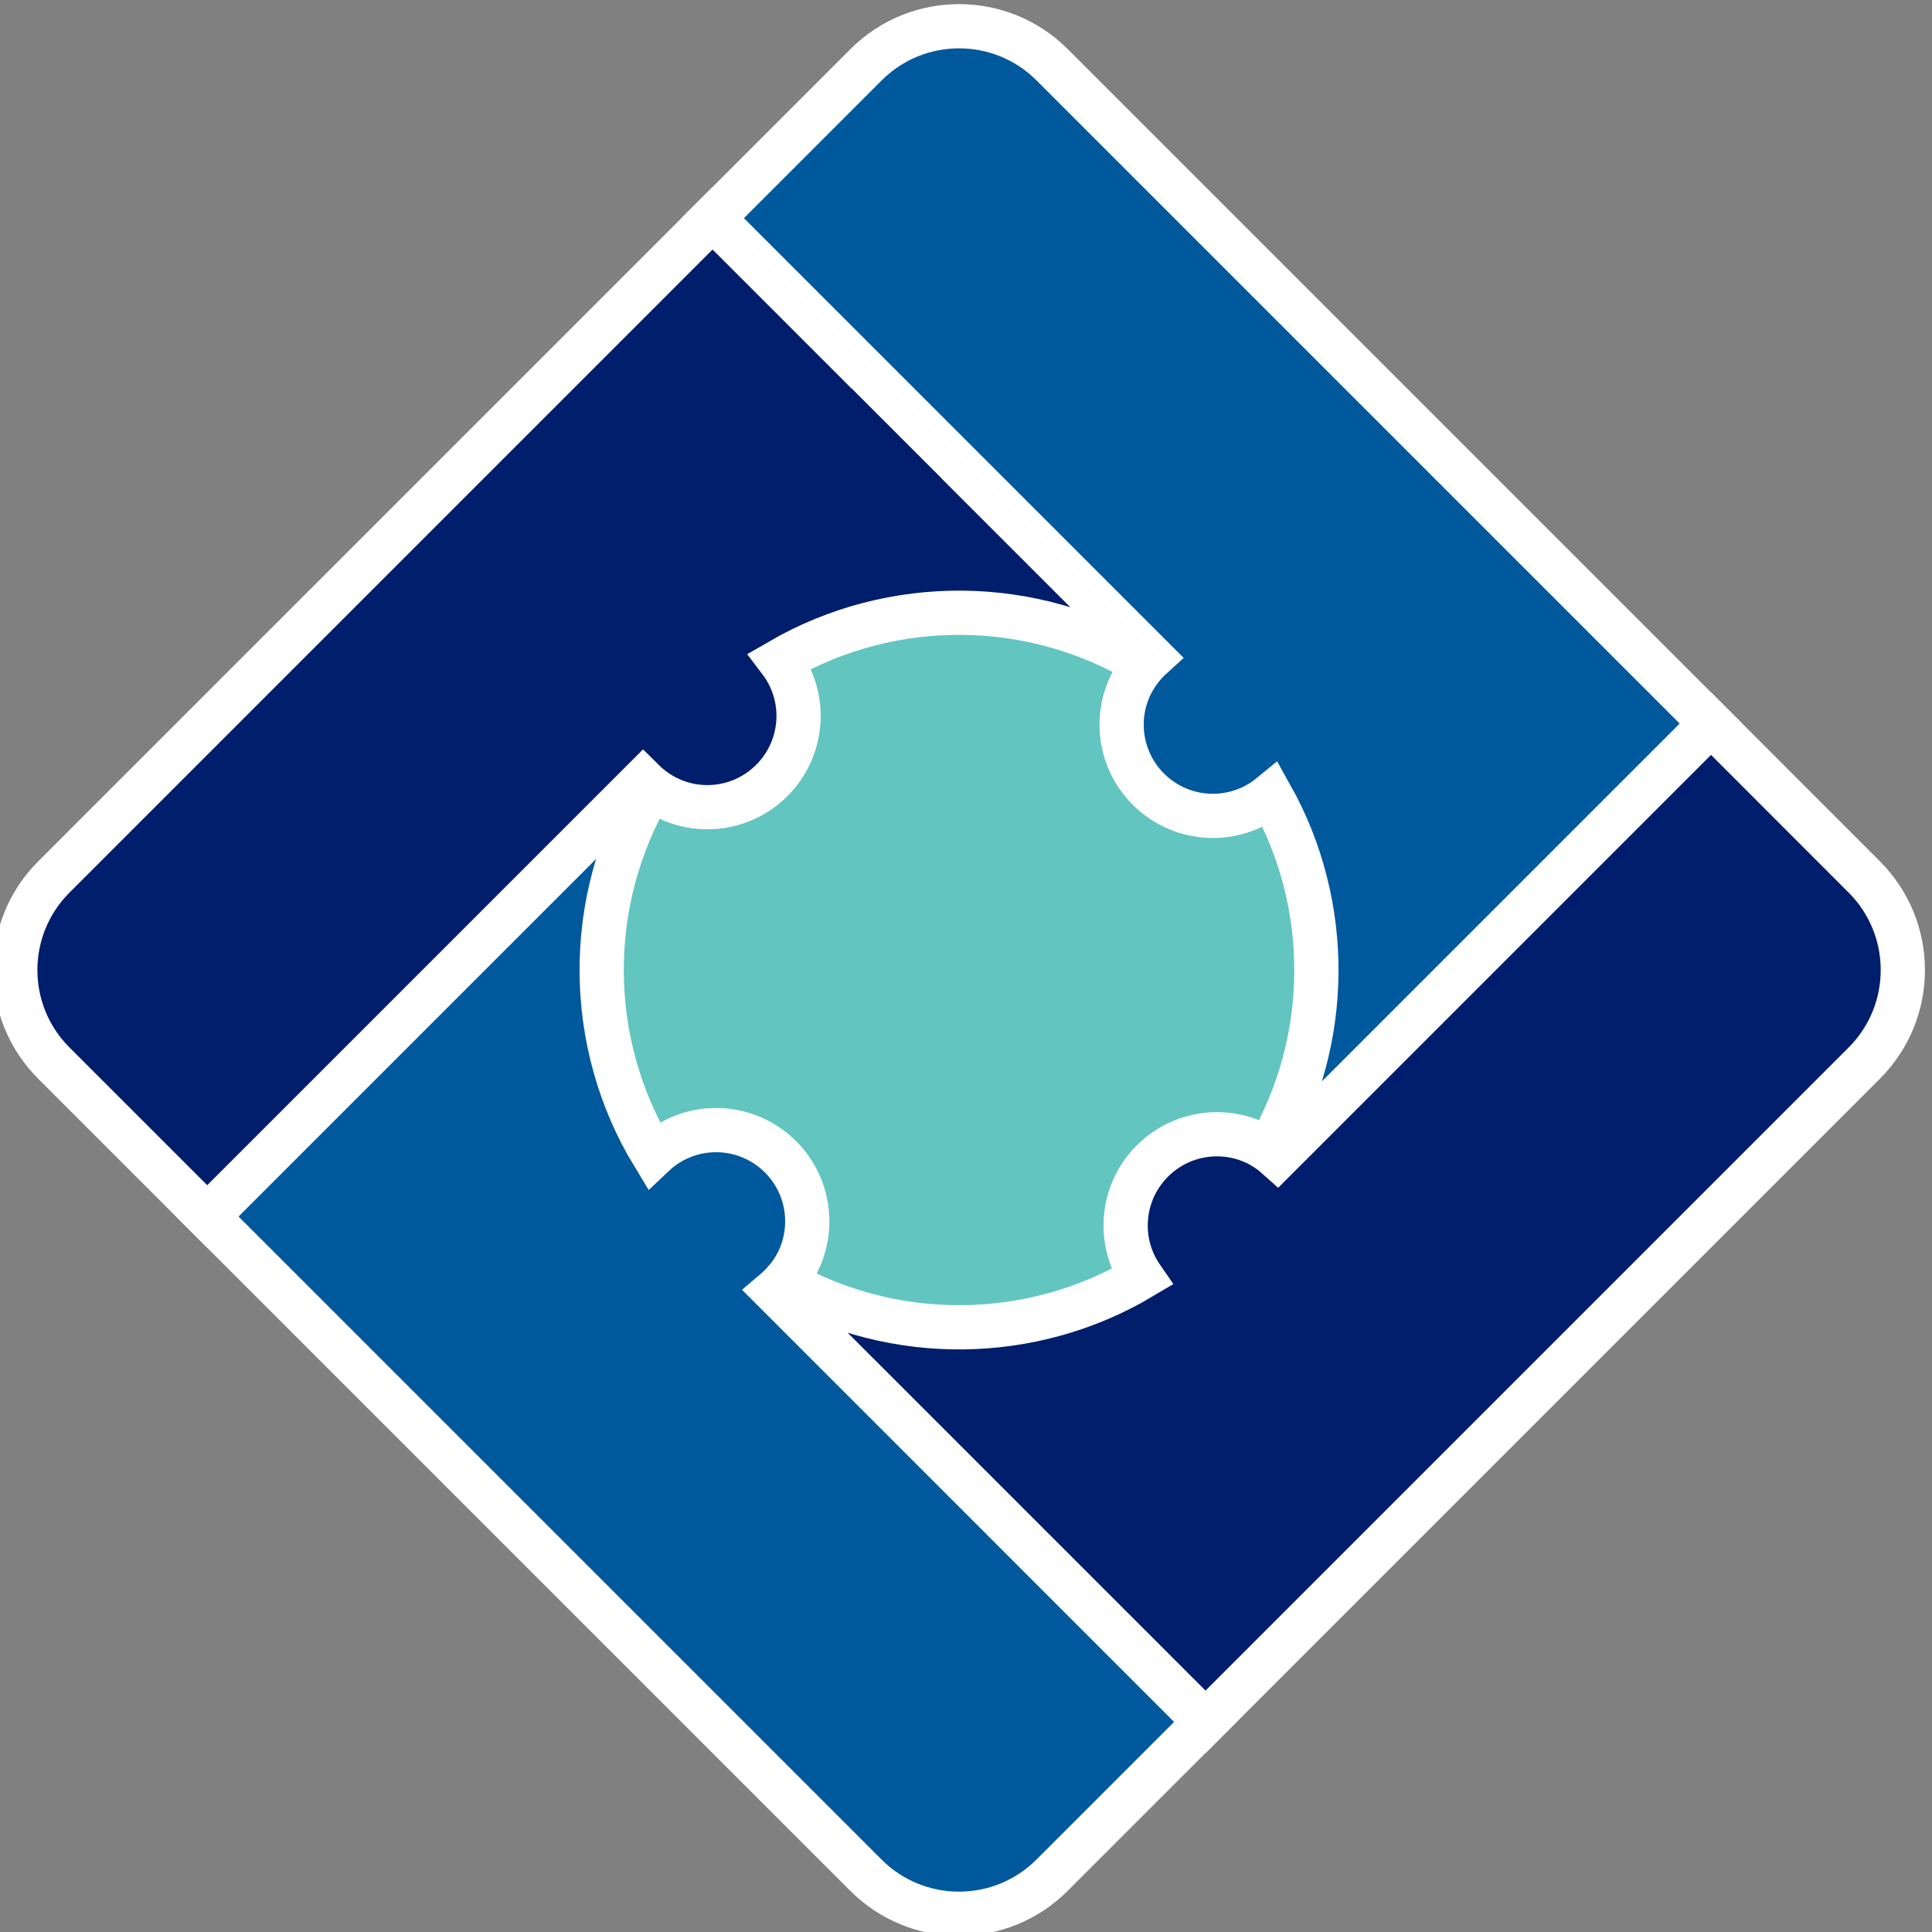
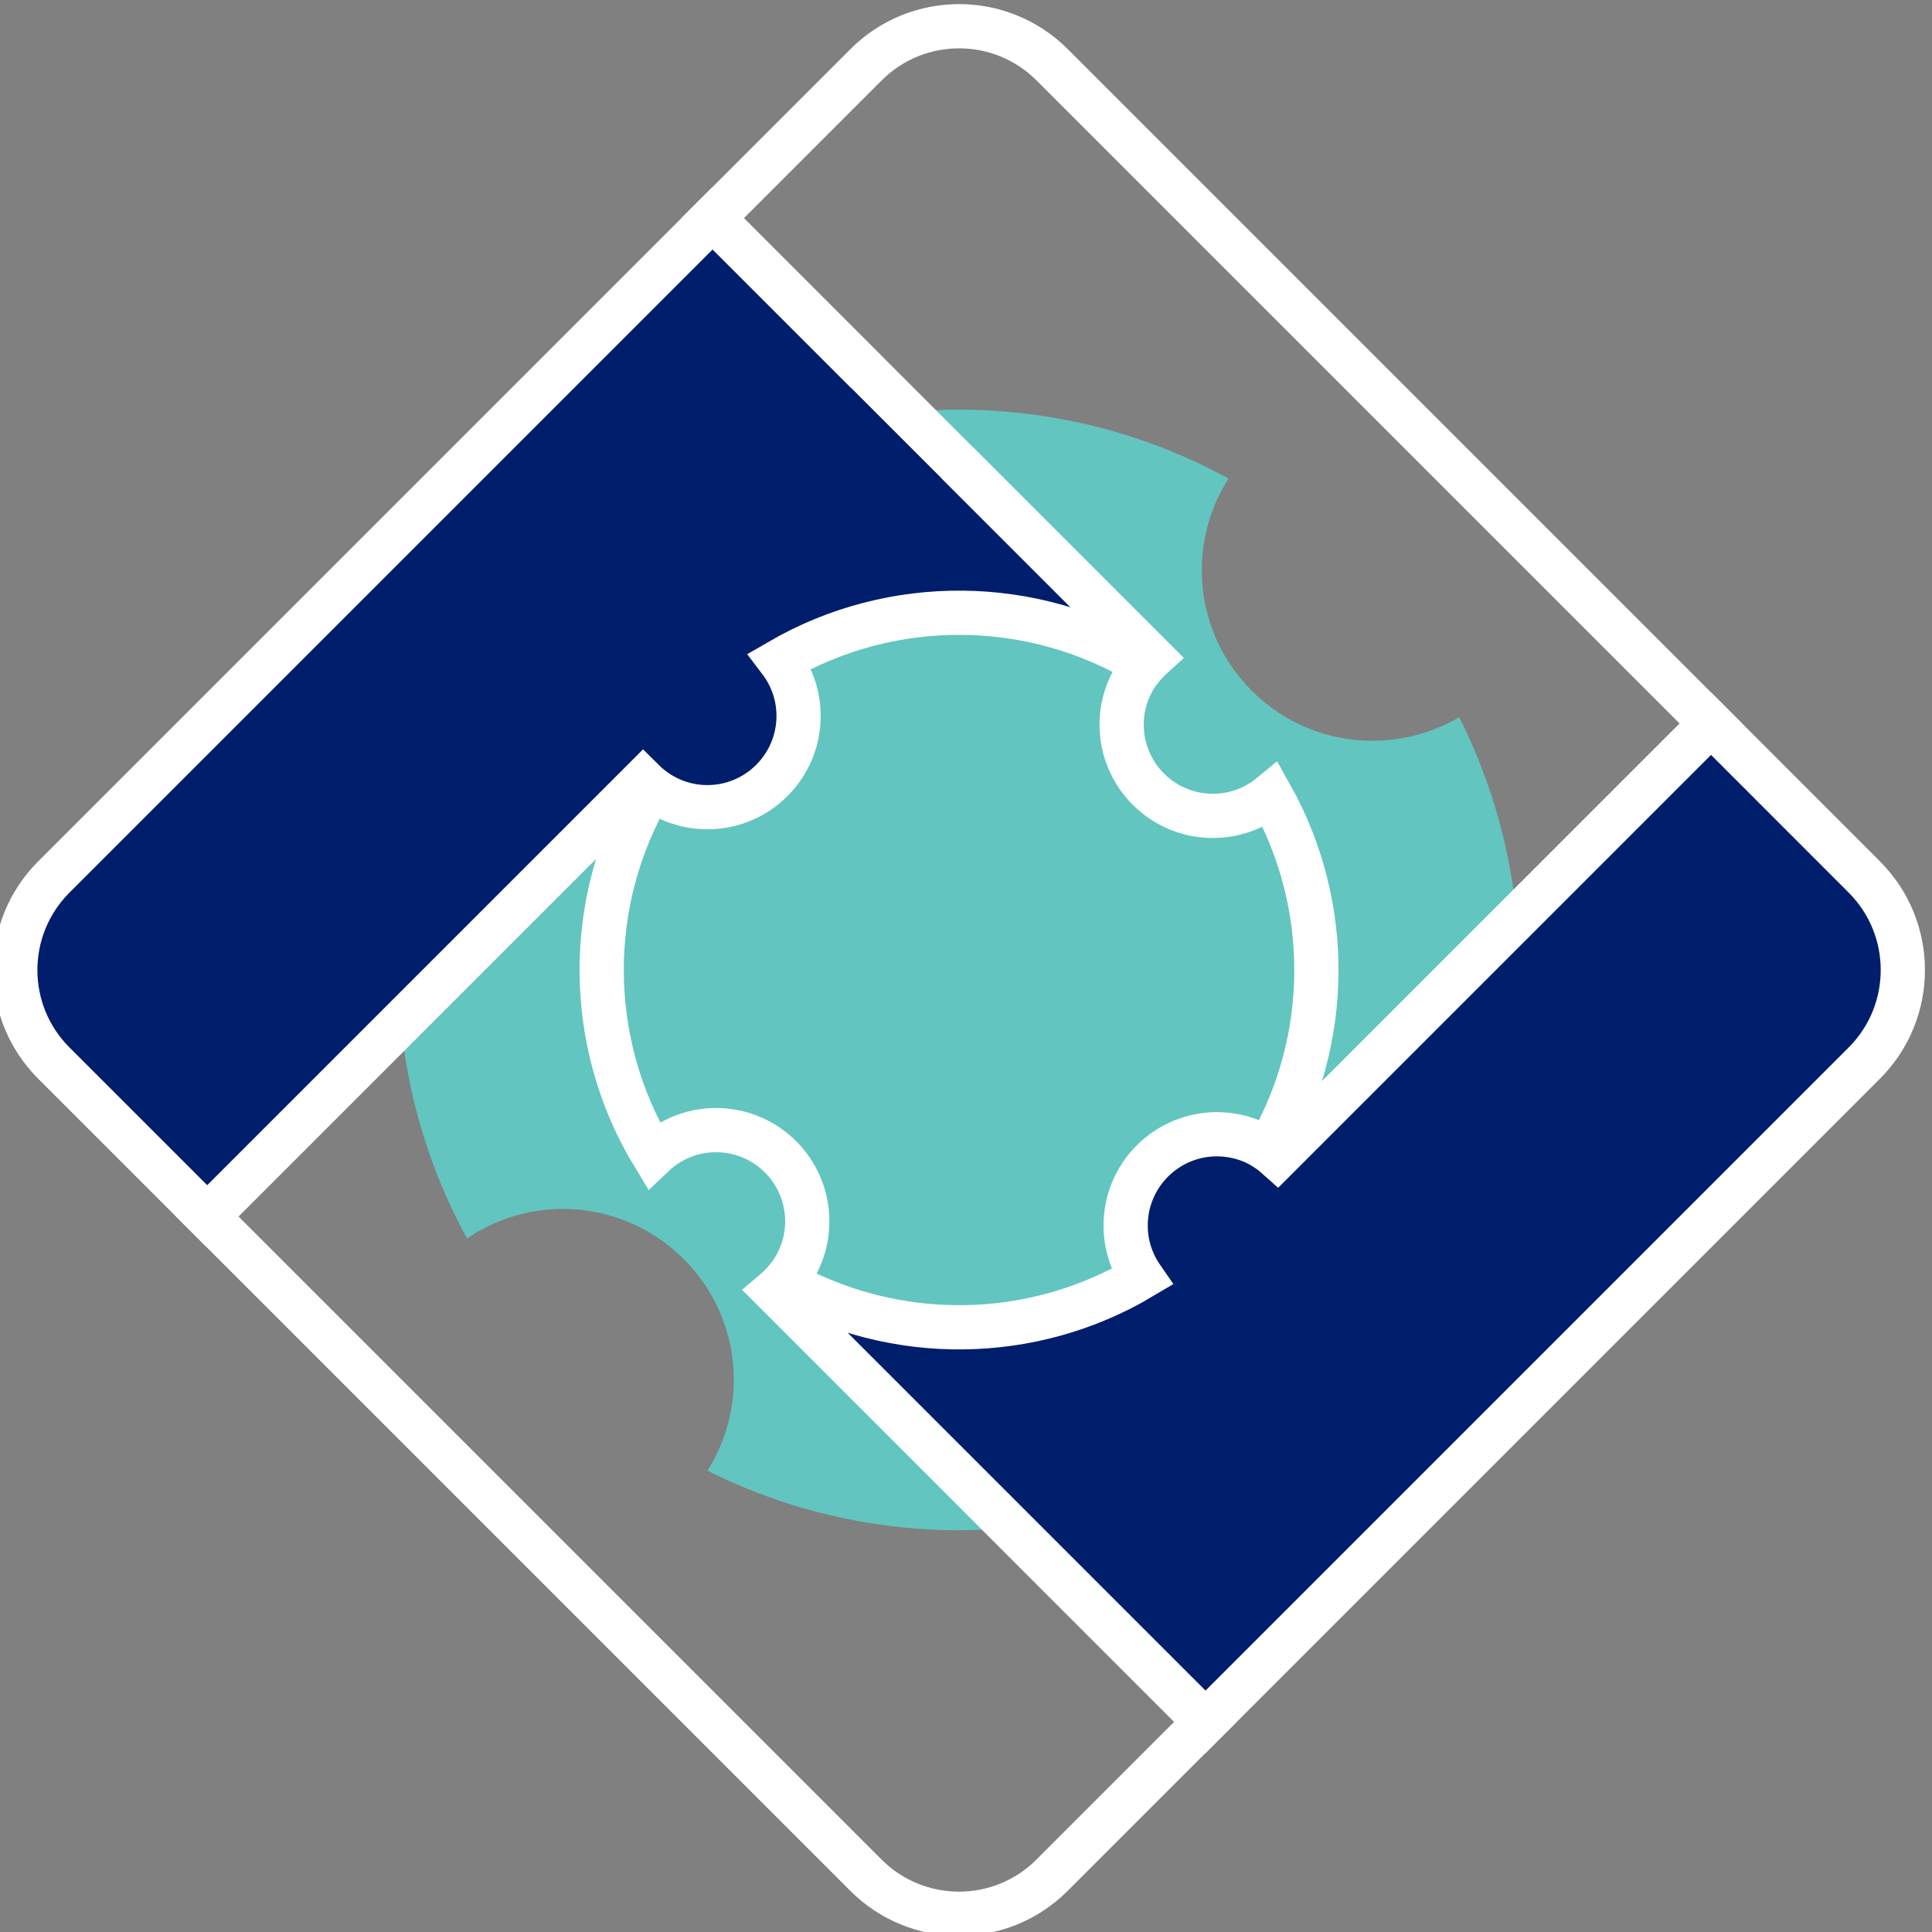
<svg xmlns="http://www.w3.org/2000/svg" xmlns:ns1="http://sodipodi.sourceforge.net/DTD/sodipodi-0.dtd" xmlns:ns2="http://www.inkscape.org/namespaces/inkscape" version="1.1" id="svg9" xml:space="preserve" width="64" height="64.001" viewBox="0 0 64 64.001" ns1:docname="messageix-favicon.svg" ns2:export-filename="C:\Users\laura\OneDrive\Desktop\MCM\New\messageix-favicon.png" ns2:export-xdpi="1200.0004" ns2:export-ydpi="1200.0004" ns2:version="1.1.2 (b8e25be833, 2022-02-05)">
  <rect x="0" y="0" width="64" height="64.001" fill="#808080" stroke="none" />
  <ns1:namedview id="namedview15" pagecolor="#505050" bordercolor="#eeeeee" borderopacity="1" ns2:pageshadow="0" ns2:pageopacity="0" ns2:pagecheckerboard="0" showgrid="false" ns2:zoom="12.859272" ns2:cx="32.000256" ns2:cy="32.039138" ns2:window-width="1920" ns2:window-height="1009" ns2:window-x="-8" ns2:window-y="-8" ns2:window-maximized="1" ns2:current-layer="svg9" />
  <defs id="defs13">
    <clipPath clipPathUnits="userSpaceOnUse" id="clipPath25">
-       <path d="M 0,811 H 1366 V 0 H 0 Z" id="path23" />
-     </clipPath>
+       </clipPath>
  </defs>
  <g id="g15" transform="matrix(1.333,0,0,-1.333,-888.836,562.497)">
    <g id="g19">
-       <path d="m 690.633,383.95 c -2.175,0 -4.326,0.51 -6.258,1.481 0.425,0.673 0.655,1.456 0.655,2.26 0,2.34 -1.906,4.244 -4.247,4.244 -0.858,0 -1.681,-0.258 -2.382,-0.734 -2.262,4.137 -2.279,9.115 -0.047,13.263 0.633,-0.356 1.338,-0.542 2.076,-0.542 2.341,0 4.247,1.906 4.247,4.247 0,0.72 -0.18,1.413 -0.525,2.036 1.988,1.044 4.213,1.592 6.473,1.592 2.351,0 4.654,-0.589 6.697,-1.712 -0.429,-0.677 -0.663,-1.463 -0.663,-2.272 0,-1.133 0.441,-2.2 1.243,-3.001 0.802,-0.802 1.866,-1.243 3.001,-1.243 0.758,0 1.504,0.204 2.153,0.585 2.03,-4.022 1.985,-8.832 -0.128,-12.809 -0.576,0.28 -1.209,0.427 -1.857,0.427 -2.341,0 -4.245,-1.906 -4.245,-4.247 0,-0.663 0.152,-1.306 0.446,-1.892 -2.029,-1.101 -4.313,-1.681 -6.639,-1.681 z" style="fill:#62c5c0;fill-opacity:1;fill-rule:nonzero;stroke:none;stroke-width:1.466" id="path117" />
-       <path d="m 690.77,385.171 -4.722,4.722 c 0.085,0.072 0.164,0.15 0.237,0.233 0.355,0.4 0.57,0.925 0.57,1.5 0,1.253 -1.014,2.268 -2.268,2.268 -0.602,0 -1.151,-0.237 -1.557,-0.622 -1.696,2.794 -1.712,6.319 -0.048,9.126 -0.073,0.057 -0.144,0.116 -0.21,0.182 l -4.603,-4.604 -2.244,-2.244 -3.983,-3.983 16.371,-16.371 c 1.277,-1.278 3.348,-1.278 4.626,0 l 3.811,3.811 -3.757,3.756 z" style="fill:#00589d;fill-opacity:1;fill-rule:nonzero;stroke:none;stroke-width:1.466" id="path125" />
+       <path d="m 690.633,383.95 c -2.175,0 -4.326,0.51 -6.258,1.481 0.425,0.673 0.655,1.456 0.655,2.26 0,2.34 -1.906,4.244 -4.247,4.244 -0.858,0 -1.681,-0.258 -2.382,-0.734 -2.262,4.137 -2.279,9.115 -0.047,13.263 0.633,-0.356 1.338,-0.542 2.076,-0.542 2.341,0 4.247,1.906 4.247,4.247 0,0.72 -0.18,1.413 -0.525,2.036 1.988,1.044 4.213,1.592 6.473,1.592 2.351,0 4.654,-0.589 6.697,-1.712 -0.429,-0.677 -0.663,-1.463 -0.663,-2.272 0,-1.133 0.441,-2.2 1.243,-3.001 0.802,-0.802 1.866,-1.243 3.001,-1.243 0.758,0 1.504,0.204 2.153,0.585 2.03,-4.022 1.985,-8.832 -0.128,-12.809 -0.576,0.28 -1.209,0.427 -1.857,0.427 -2.341,0 -4.245,-1.906 -4.245,-4.247 0,-0.663 0.152,-1.306 0.446,-1.892 -2.029,-1.101 -4.313,-1.681 -6.639,-1.681 " style="fill:#62c5c0;fill-opacity:1;fill-rule:nonzero;stroke:none;stroke-width:1.466" id="path117" />
      <path d="m 690.77,385.171 -4.722,4.722 c 0.085,0.072 0.164,0.15 0.237,0.233 0.355,0.4 0.57,0.925 0.57,1.5 0,1.253 -1.014,2.268 -2.268,2.268 -0.602,0 -1.151,-0.237 -1.557,-0.622 -1.696,2.794 -1.712,6.319 -0.048,9.126 -0.073,0.057 -0.144,0.116 -0.21,0.182 l -4.603,-4.604 -2.244,-2.244 -3.983,-3.983 16.371,-16.371 c 1.277,-1.278 3.348,-1.278 4.626,0 l 3.811,3.811 -3.757,3.756 z" style="fill:none;stroke:#ffffff;stroke-width:1.099;stroke-linecap:butt;stroke-linejoin:miter;stroke-miterlimit:10;stroke-dasharray:none;stroke-opacity:1" id="path129" />
      <path d="m 703.148,397.834 -4.613,-4.613 c -0.073,0.066 -0.15,0.128 -0.232,0.183 -0.362,0.245 -0.799,0.387 -1.268,0.387 -1.252,0 -2.268,-1.016 -2.268,-2.268 0,-0.476 0.148,-0.919 0.4,-1.284 -2.724,-1.623 -6.126,-1.659 -8.882,-0.114 -0.073,-0.084 -0.152,-0.161 -0.237,-0.233 l 4.722,-4.722 2.225,-2.225 3.757,-3.757 16.371,16.371 c 1.277,1.278 1.277,3.349 0,4.626 l -3.811,3.813 -3.929,-3.929 z" style="fill:#001e6b;fill-opacity:1;stroke:#ffffff;stroke-width:1.099;stroke-linecap:butt;stroke-linejoin:miter;stroke-miterlimit:10;stroke-dasharray:none;stroke-opacity:1" id="path137" />
      <path d="m 688.346,412.713 -3.843,3.843 -16.371,-16.371 c -1.278,-1.278 -1.278,-3.349 0,-4.626 l 3.811,-3.811 3.983,3.983 2.244,2.244 4.604,4.604 c 0.066,-0.066 0.136,-0.125 0.21,-0.182 0.383,-0.298 0.863,-0.478 1.387,-0.478 1.253,0 2.268,1.016 2.268,2.268 0,0.516 -0.173,0.989 -0.463,1.371 2.797,1.621 6.287,1.59 9.058,-0.092 0.056,0.065 0.116,0.125 0.179,0.182 l -4.829,4.829" style="fill:#001e6b;fill-opacity:1;fill-rule:nonzero;stroke:#ffffff;stroke-width:1.099;stroke-linecap:butt;stroke-linejoin:miter;stroke-miterlimit:10;stroke-dasharray:none;stroke-opacity:1" id="path141" />
-       <path d="m 709.312,403.997 -16.371,16.371 c -1.278,1.278 -3.349,1.278 -4.626,0 l -3.811,-3.811 3.843,-3.843 2.237,-2.237 4.829,-4.829 c -0.063,-0.057 -0.123,-0.117 -0.179,-0.182 -0.352,-0.4 -0.567,-0.922 -0.567,-1.495 0,-1.253 1.016,-2.268 2.268,-2.268 0.547,0 1.047,0.194 1.438,0.515 1.535,-2.732 1.513,-6.101 -0.069,-8.814 0.082,-0.054 0.158,-0.117 0.233,-0.182 l 4.612,4.612 z" style="fill:#00589d;fill-opacity:1;fill-rule:nonzero;stroke:none;stroke-width:1.466" id="path145" />
      <path d="m 709.312,403.997 -16.371,16.371 c -1.278,1.278 -3.349,1.278 -4.626,0 l -3.811,-3.811 3.843,-3.843 2.237,-2.237 4.829,-4.829 c -0.063,-0.057 -0.123,-0.117 -0.179,-0.182 -0.352,-0.4 -0.567,-0.922 -0.567,-1.495 0,-1.253 1.016,-2.268 2.268,-2.268 0.547,0 1.047,0.194 1.438,0.515 1.535,-2.732 1.513,-6.101 -0.069,-8.814 0.082,-0.054 0.158,-0.117 0.233,-0.182 l 4.612,4.612 z" style="fill:none;stroke:#ffffff;stroke-width:1.099;stroke-linecap:butt;stroke-linejoin:miter;stroke-miterlimit:10;stroke-dasharray:none;stroke-opacity:1" id="path149" />
    </g>
  </g>
</svg>